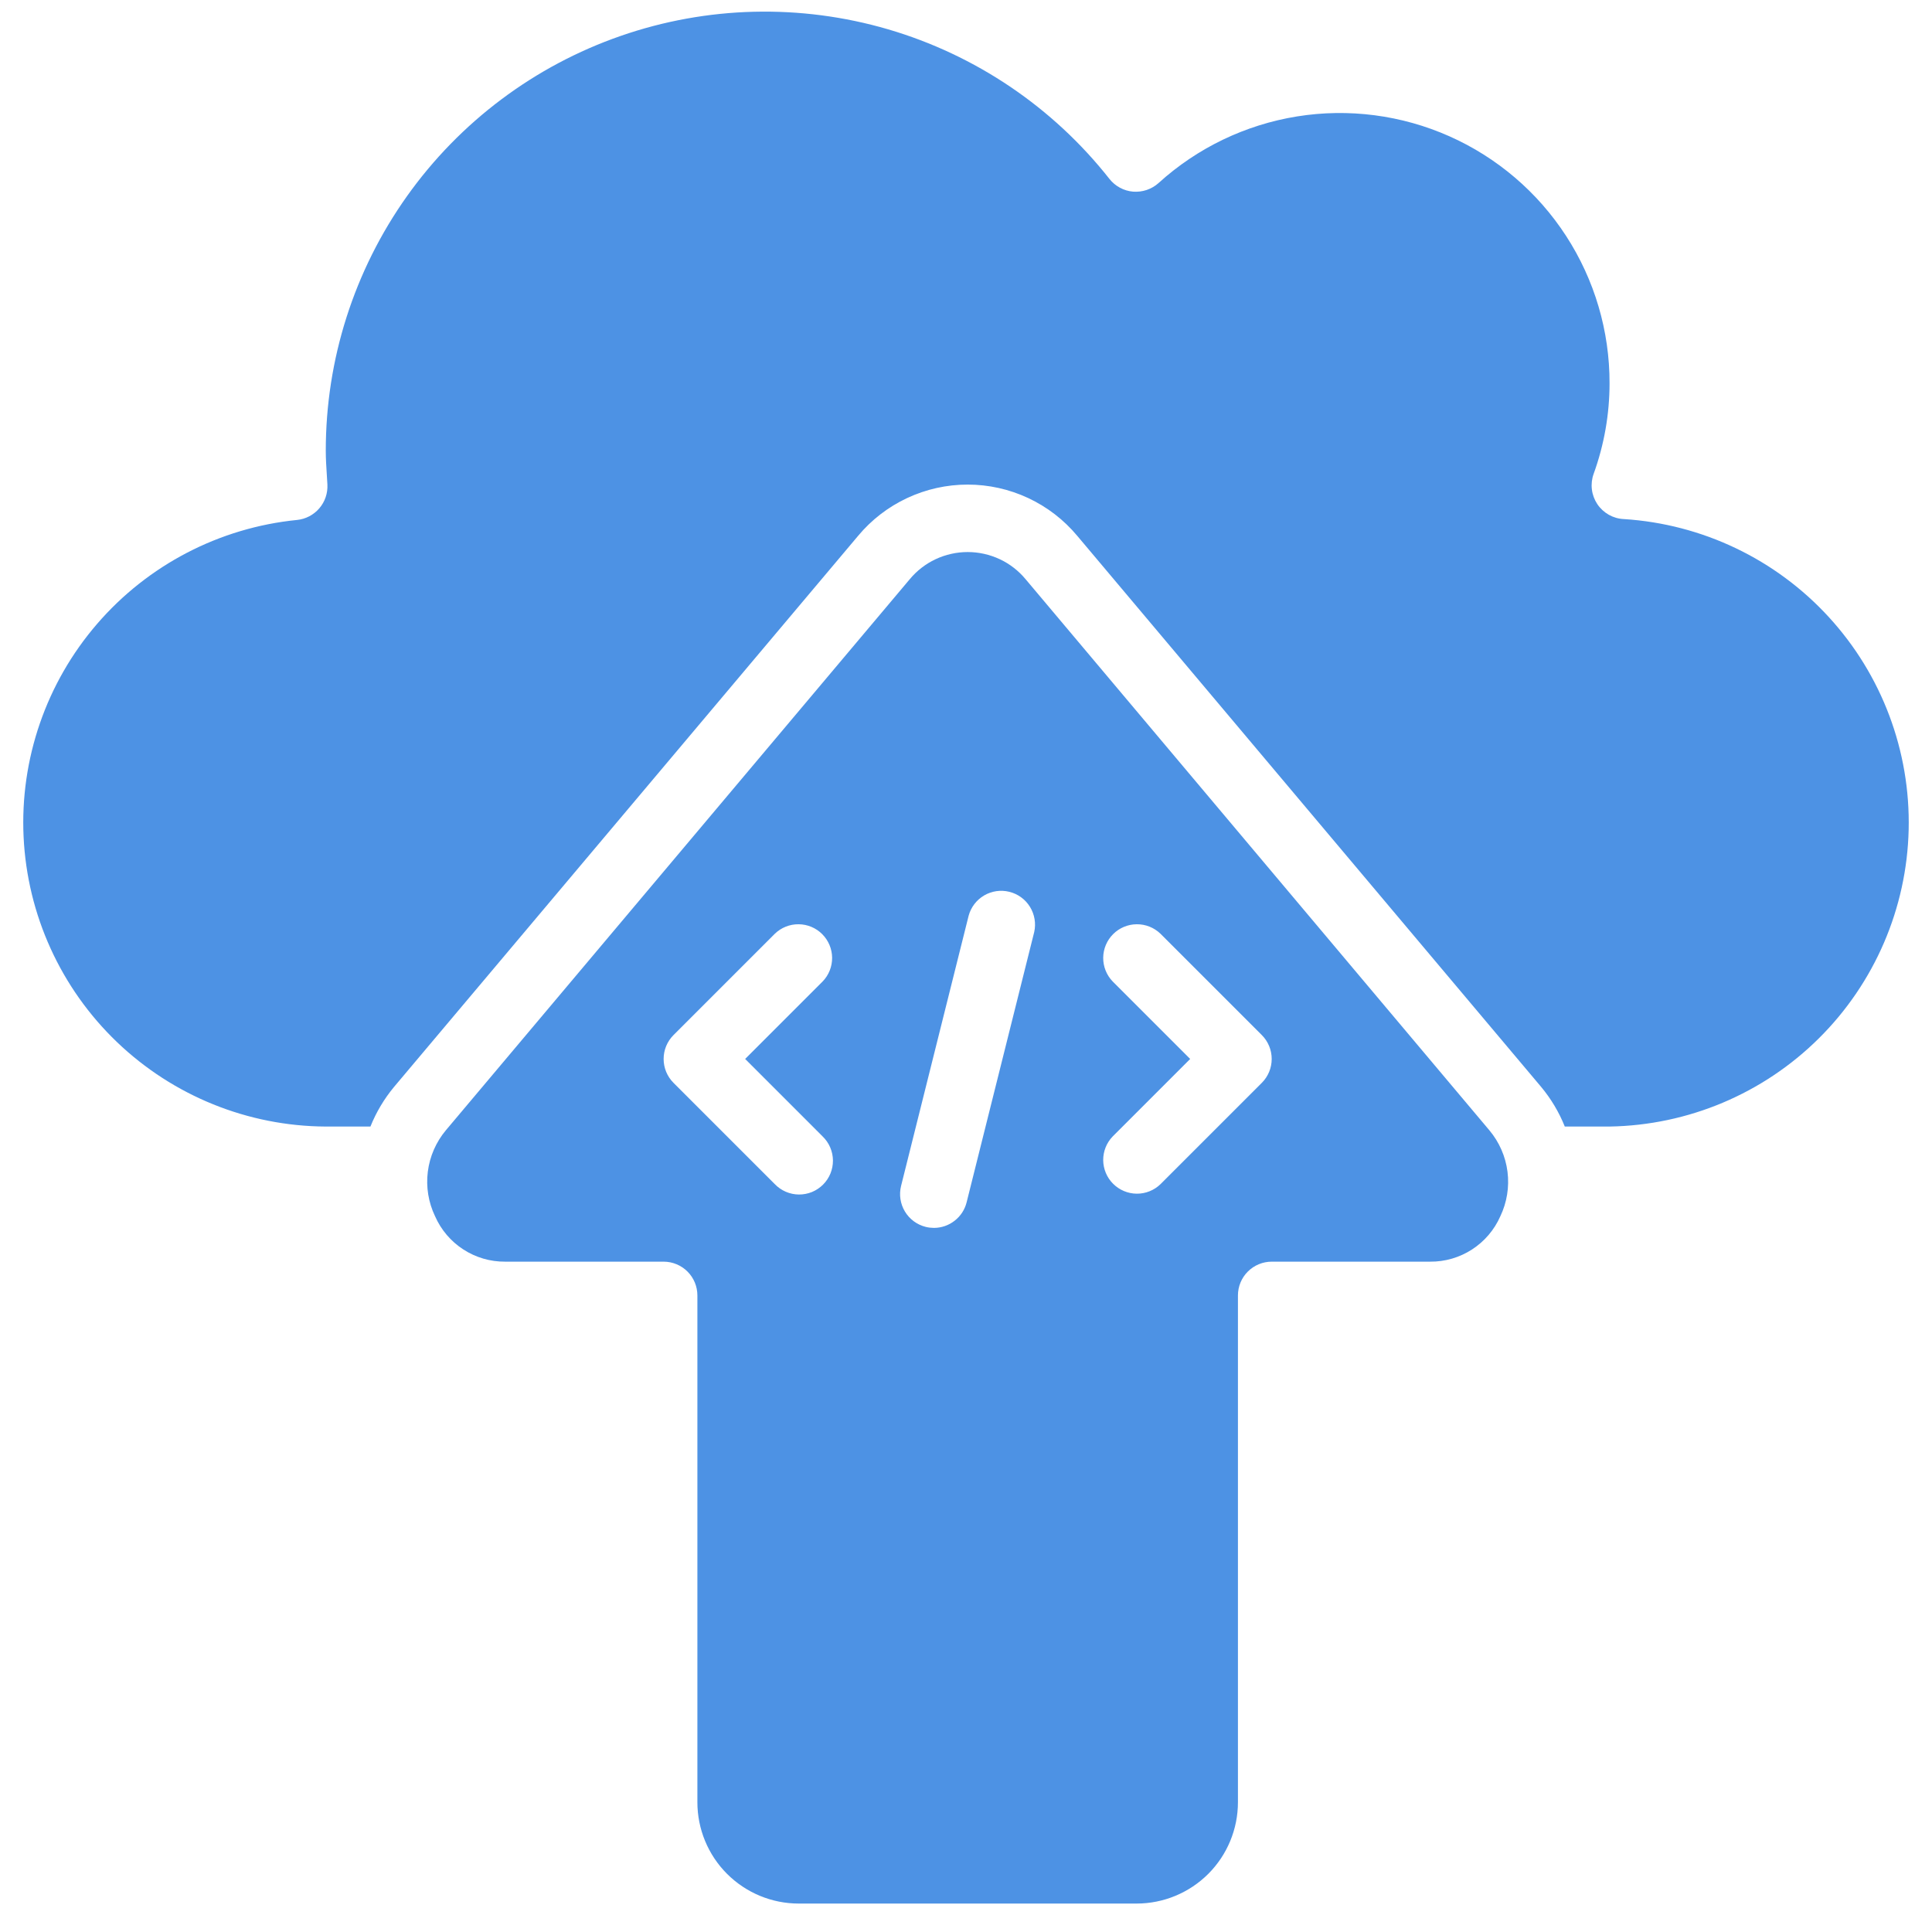
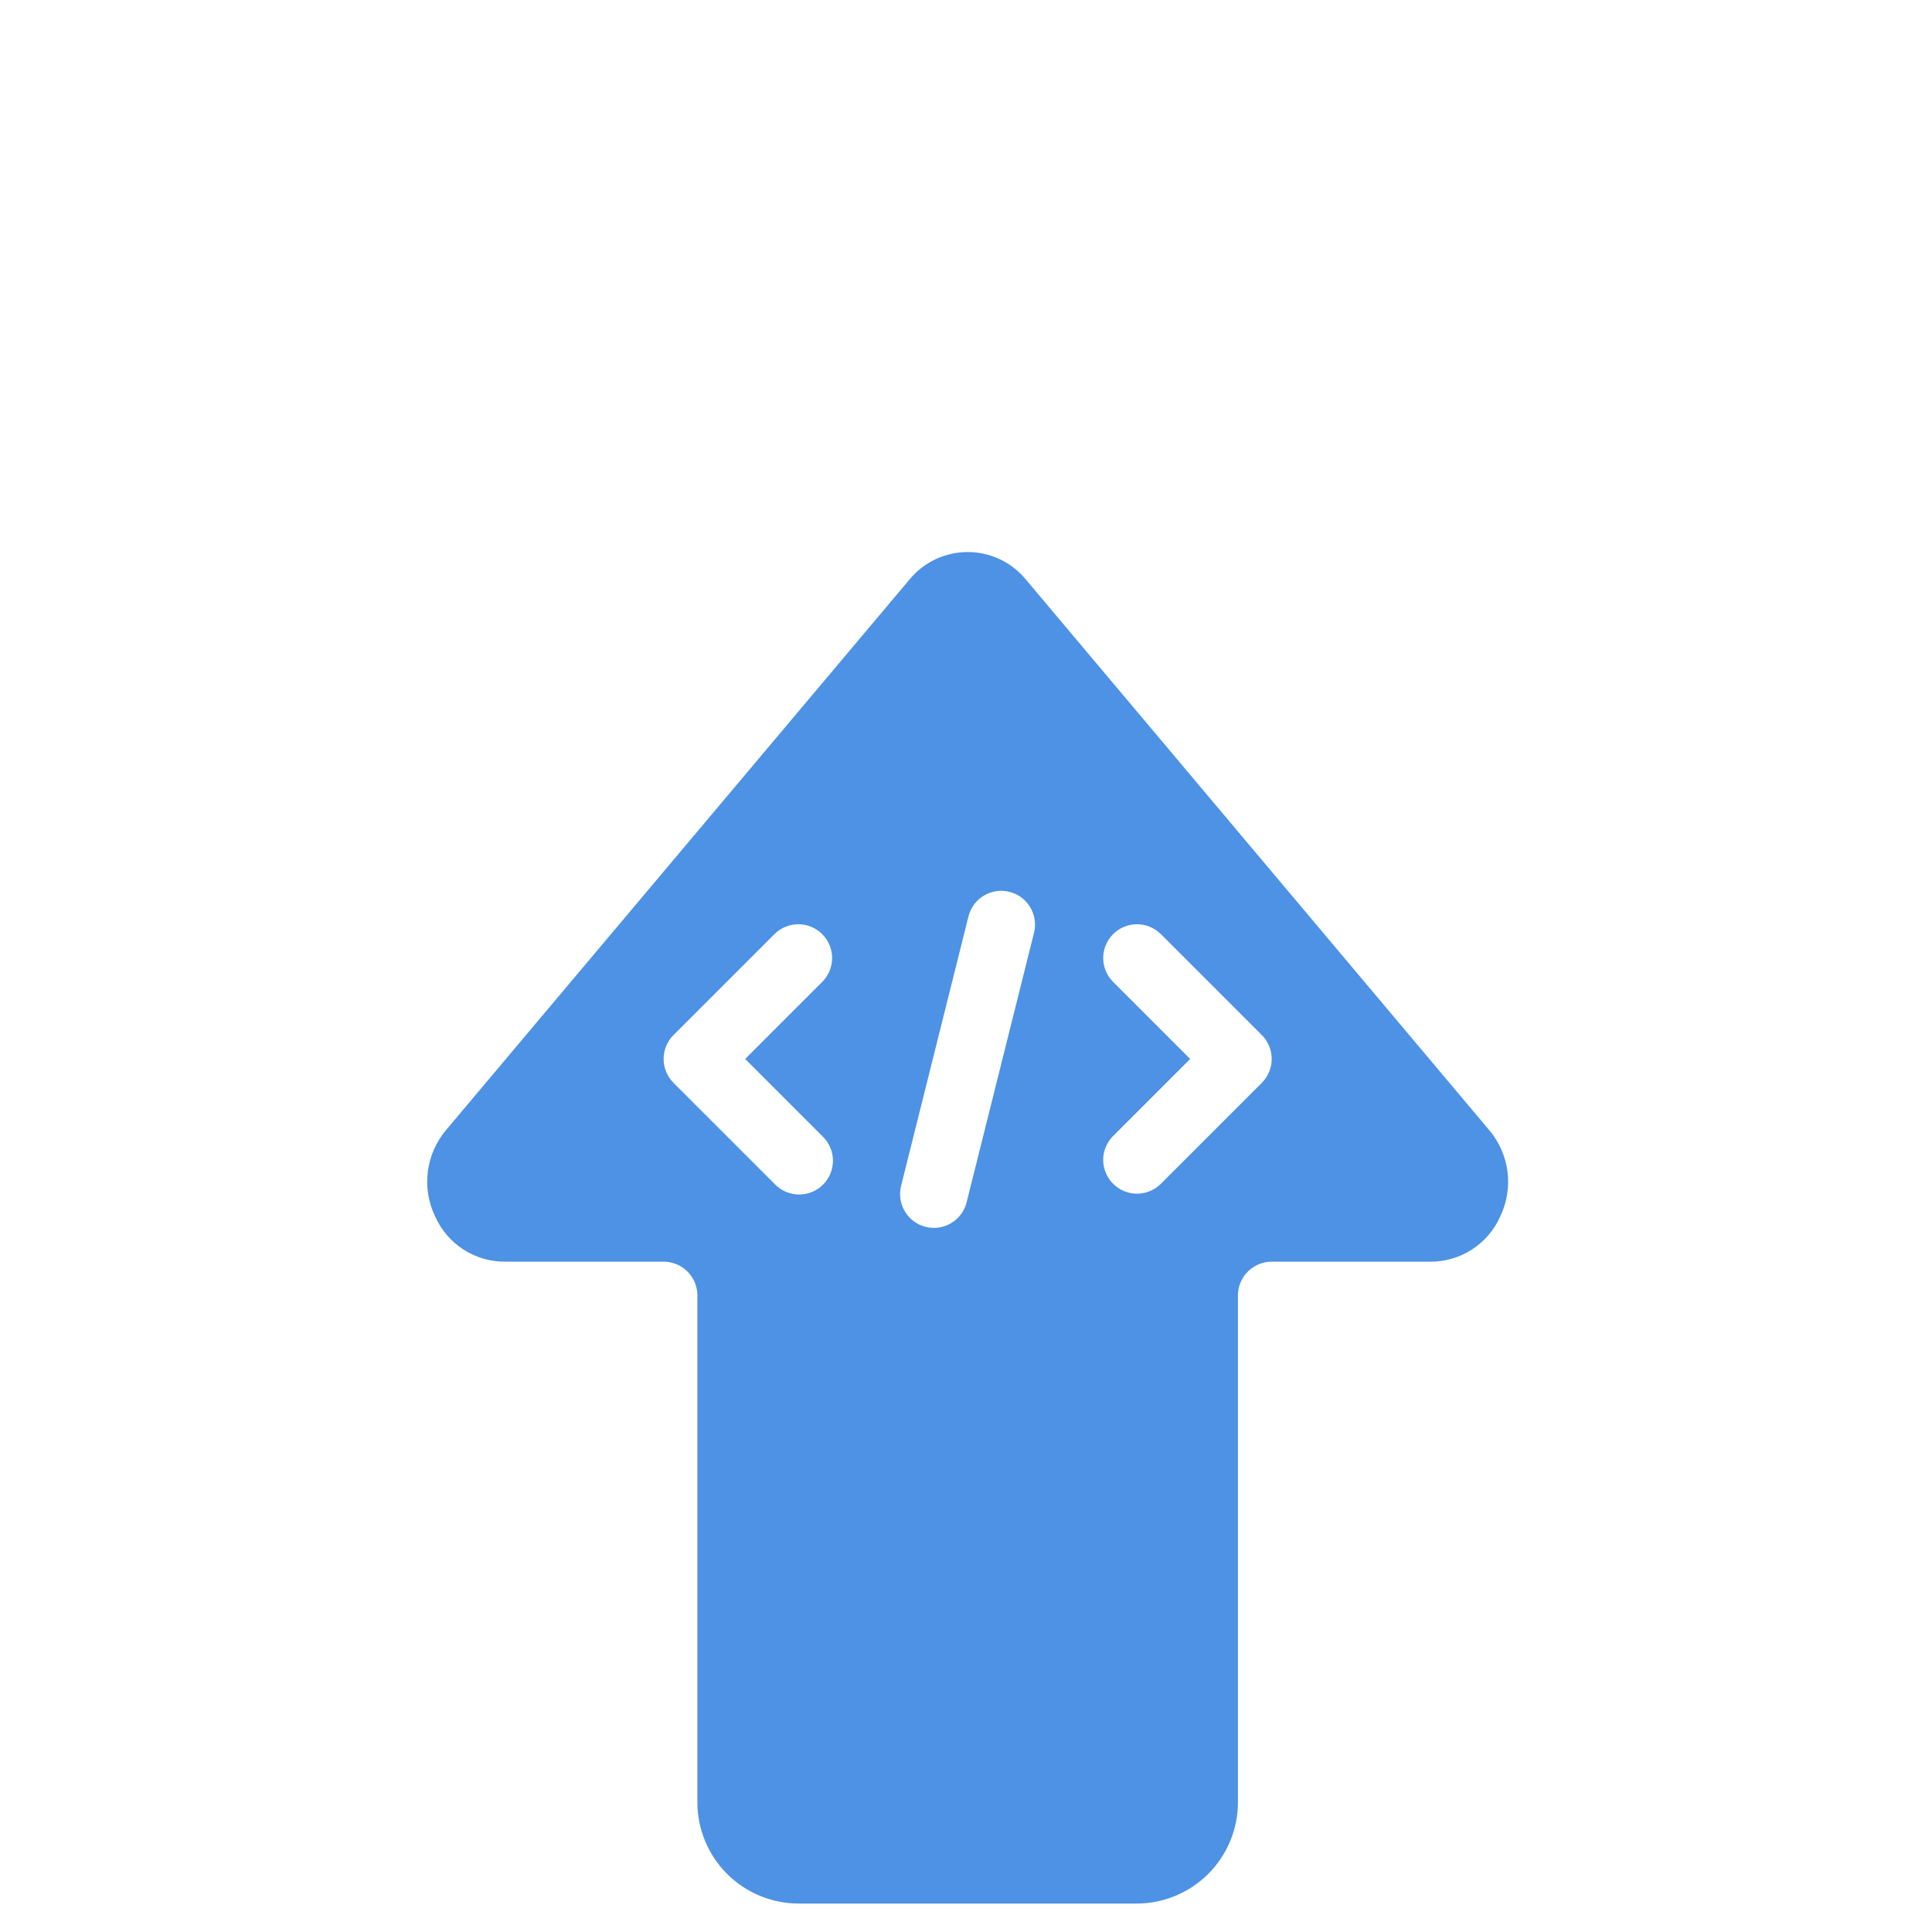
<svg xmlns="http://www.w3.org/2000/svg" width="61" height="61" viewBox="0 0 61 61" fill="none">
-   <path d="M51.27 16.389C51.103 16.382 50.941 16.335 50.795 16.253C50.65 16.17 50.525 16.055 50.432 15.916C50.34 15.777 50.281 15.618 50.261 15.452C50.241 15.287 50.26 15.118 50.317 14.961C50.649 14.045 50.819 13.077 50.819 12.102C50.823 10.452 50.346 8.836 49.448 7.451C48.55 6.066 47.269 4.972 45.761 4.302C44.252 3.632 42.581 3.414 40.952 3.676C39.322 3.939 37.803 4.669 36.581 5.778C36.472 5.876 36.345 5.95 36.207 5.997C36.069 6.044 35.922 6.062 35.777 6.051C35.632 6.039 35.49 5.997 35.362 5.928C35.233 5.859 35.121 5.764 35.03 5.65C33.247 3.387 30.803 1.735 28.038 0.925C25.272 0.116 22.323 0.188 19.601 1.133C16.879 2.077 14.519 3.847 12.849 6.195C11.18 8.544 10.284 11.354 10.286 14.236C10.286 14.489 10.303 14.742 10.319 14.995L10.337 15.296C10.352 15.571 10.261 15.841 10.082 16.049C9.903 16.258 9.65 16.39 9.377 16.417C6.93 16.662 4.671 17.837 3.065 19.699C1.459 21.561 0.629 23.968 0.745 26.424C0.862 28.88 1.916 31.198 3.691 32.9C5.466 34.601 7.827 35.557 10.286 35.569H11.696C11.878 35.115 12.13 34.693 12.442 34.317L27.091 16.921C27.514 16.413 28.043 16.005 28.642 15.725C29.24 15.445 29.892 15.3 30.553 15.3C31.213 15.3 31.866 15.445 32.464 15.725C33.062 16.005 33.592 16.413 34.015 16.921L48.659 34.317C48.972 34.693 49.224 35.115 49.406 35.569H50.819C53.299 35.529 55.668 34.531 57.428 32.784C59.189 31.037 60.205 28.676 60.263 26.196C60.321 23.716 59.418 21.31 57.741 19.482C56.065 17.654 53.746 16.546 51.27 16.389Z" fill="#4D92E4" />
  <path d="M32.383 18.289C32.16 18.02 31.88 17.803 31.564 17.655C31.247 17.507 30.902 17.43 30.553 17.43C30.204 17.43 29.859 17.507 29.542 17.655C29.226 17.803 28.946 18.02 28.723 18.289L14.078 35.686C13.767 36.058 13.569 36.511 13.508 36.992C13.447 37.474 13.526 37.962 13.736 38.4C13.924 38.829 14.234 39.194 14.628 39.449C15.021 39.704 15.481 39.839 15.95 39.835H20.953C21.235 39.835 21.507 39.948 21.707 40.148C21.907 40.348 22.019 40.619 22.019 40.902V56.902C22.019 57.751 22.356 58.565 22.956 59.165C23.557 59.765 24.37 60.102 25.219 60.102H35.886C36.734 60.102 37.548 59.765 38.149 59.165C38.749 58.565 39.086 57.751 39.086 56.902V40.902C39.086 40.619 39.198 40.348 39.398 40.148C39.598 39.948 39.87 39.835 40.153 39.835H45.155C45.624 39.839 46.083 39.705 46.477 39.45C46.87 39.196 47.181 38.832 47.37 38.403C47.579 37.965 47.658 37.477 47.597 36.995C47.536 36.514 47.338 36.061 47.026 35.689L32.383 18.289ZM25.973 35.881C26.075 35.98 26.157 36.097 26.212 36.227C26.268 36.358 26.298 36.498 26.299 36.639C26.3 36.781 26.273 36.921 26.22 37.052C26.166 37.183 26.087 37.303 25.986 37.403C25.886 37.503 25.767 37.582 25.636 37.636C25.505 37.689 25.365 37.716 25.223 37.715C25.081 37.714 24.941 37.684 24.811 37.628C24.681 37.572 24.564 37.491 24.465 37.389L21.265 34.189C21.065 33.989 20.953 33.718 20.953 33.435C20.953 33.152 21.065 32.881 21.265 32.681L24.465 29.481C24.666 29.287 24.936 29.179 25.215 29.182C25.495 29.184 25.763 29.296 25.96 29.494C26.158 29.692 26.27 29.959 26.273 30.239C26.275 30.519 26.168 30.788 25.973 30.989L23.527 33.435L25.973 35.881ZM32.654 29.427L30.52 37.96C30.463 38.191 30.33 38.396 30.142 38.542C29.955 38.689 29.724 38.769 29.486 38.769C29.398 38.768 29.311 38.758 29.227 38.737C28.952 38.668 28.716 38.493 28.571 38.251C28.425 38.008 28.382 37.718 28.45 37.444L30.584 28.91C30.657 28.642 30.833 28.413 31.073 28.272C31.314 28.131 31.6 28.09 31.87 28.158C32.141 28.225 32.374 28.396 32.52 28.633C32.666 28.87 32.715 29.155 32.654 29.427ZM39.84 34.189L36.64 37.389C36.439 37.584 36.169 37.691 35.89 37.689C35.61 37.686 35.343 37.574 35.145 37.376C34.947 37.179 34.835 36.911 34.832 36.631C34.83 36.352 34.937 36.082 35.132 35.881L37.578 33.435L35.132 30.989C34.937 30.788 34.83 30.519 34.832 30.239C34.835 29.959 34.947 29.692 35.145 29.494C35.343 29.296 35.61 29.184 35.89 29.182C36.169 29.179 36.439 29.287 36.64 29.481L39.84 32.681C40.04 32.881 40.152 33.152 40.152 33.435C40.152 33.718 40.04 33.989 39.84 34.189Z" fill="#4D92E4" />
</svg>